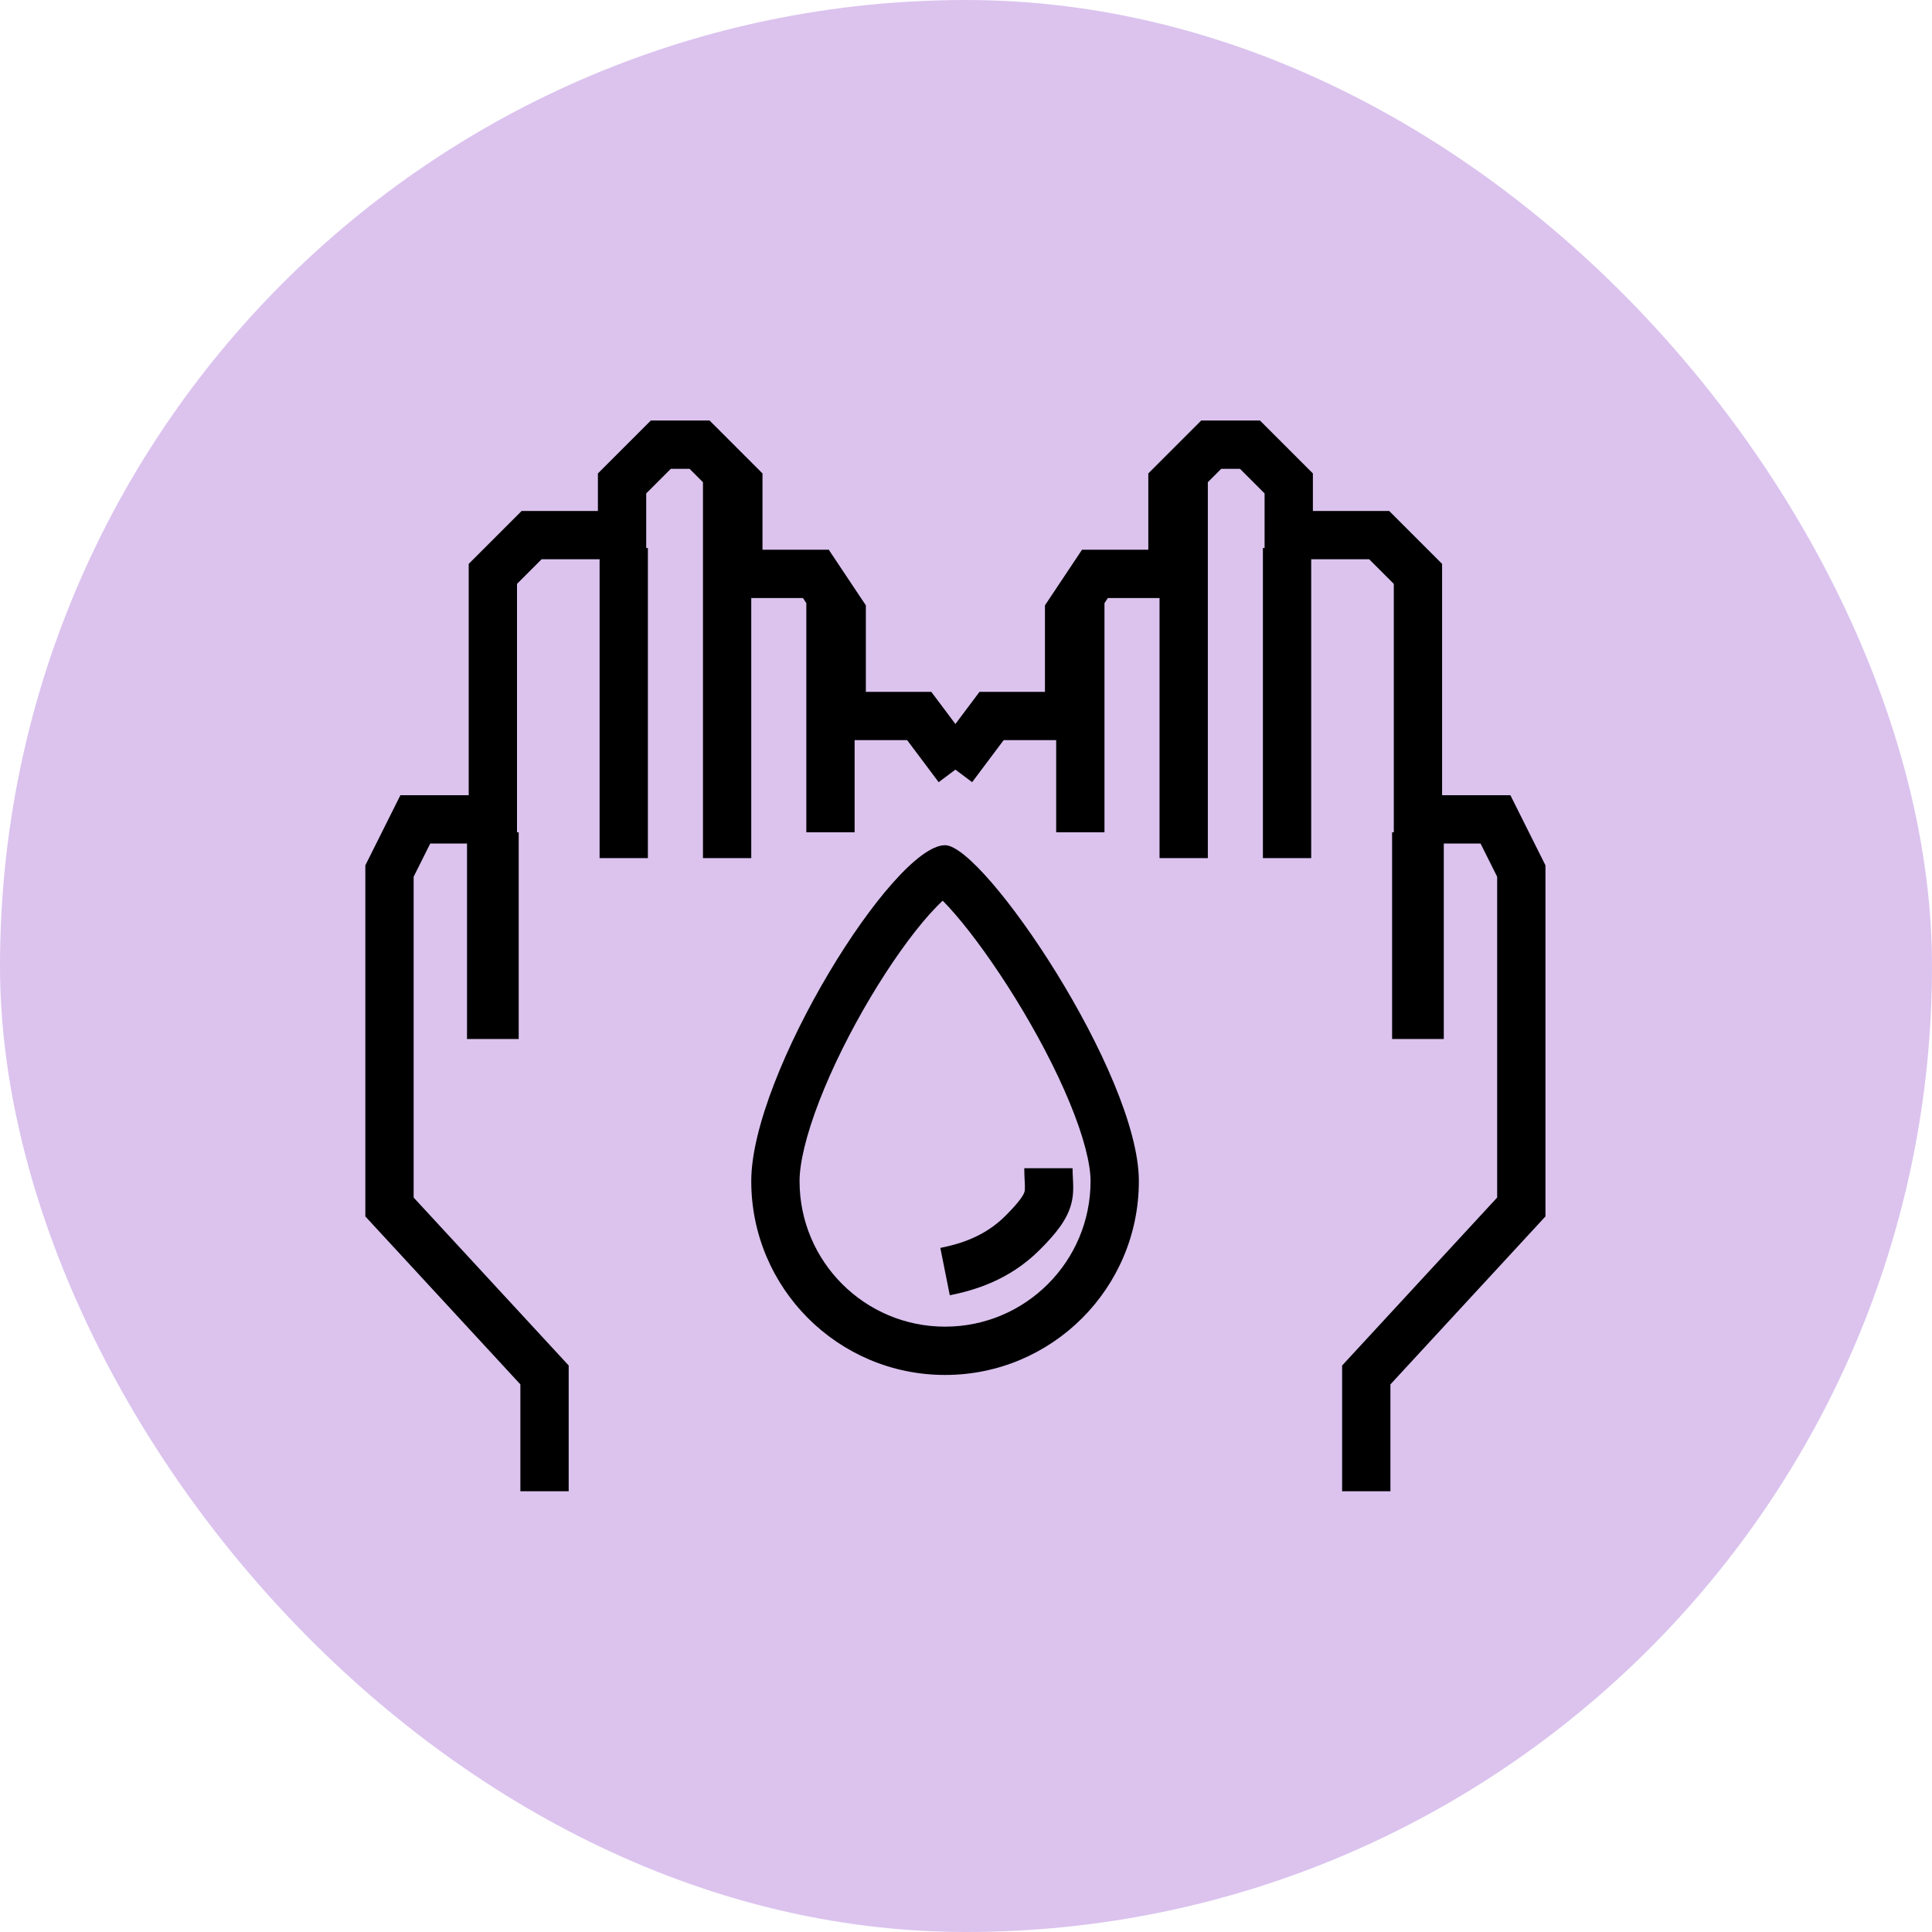
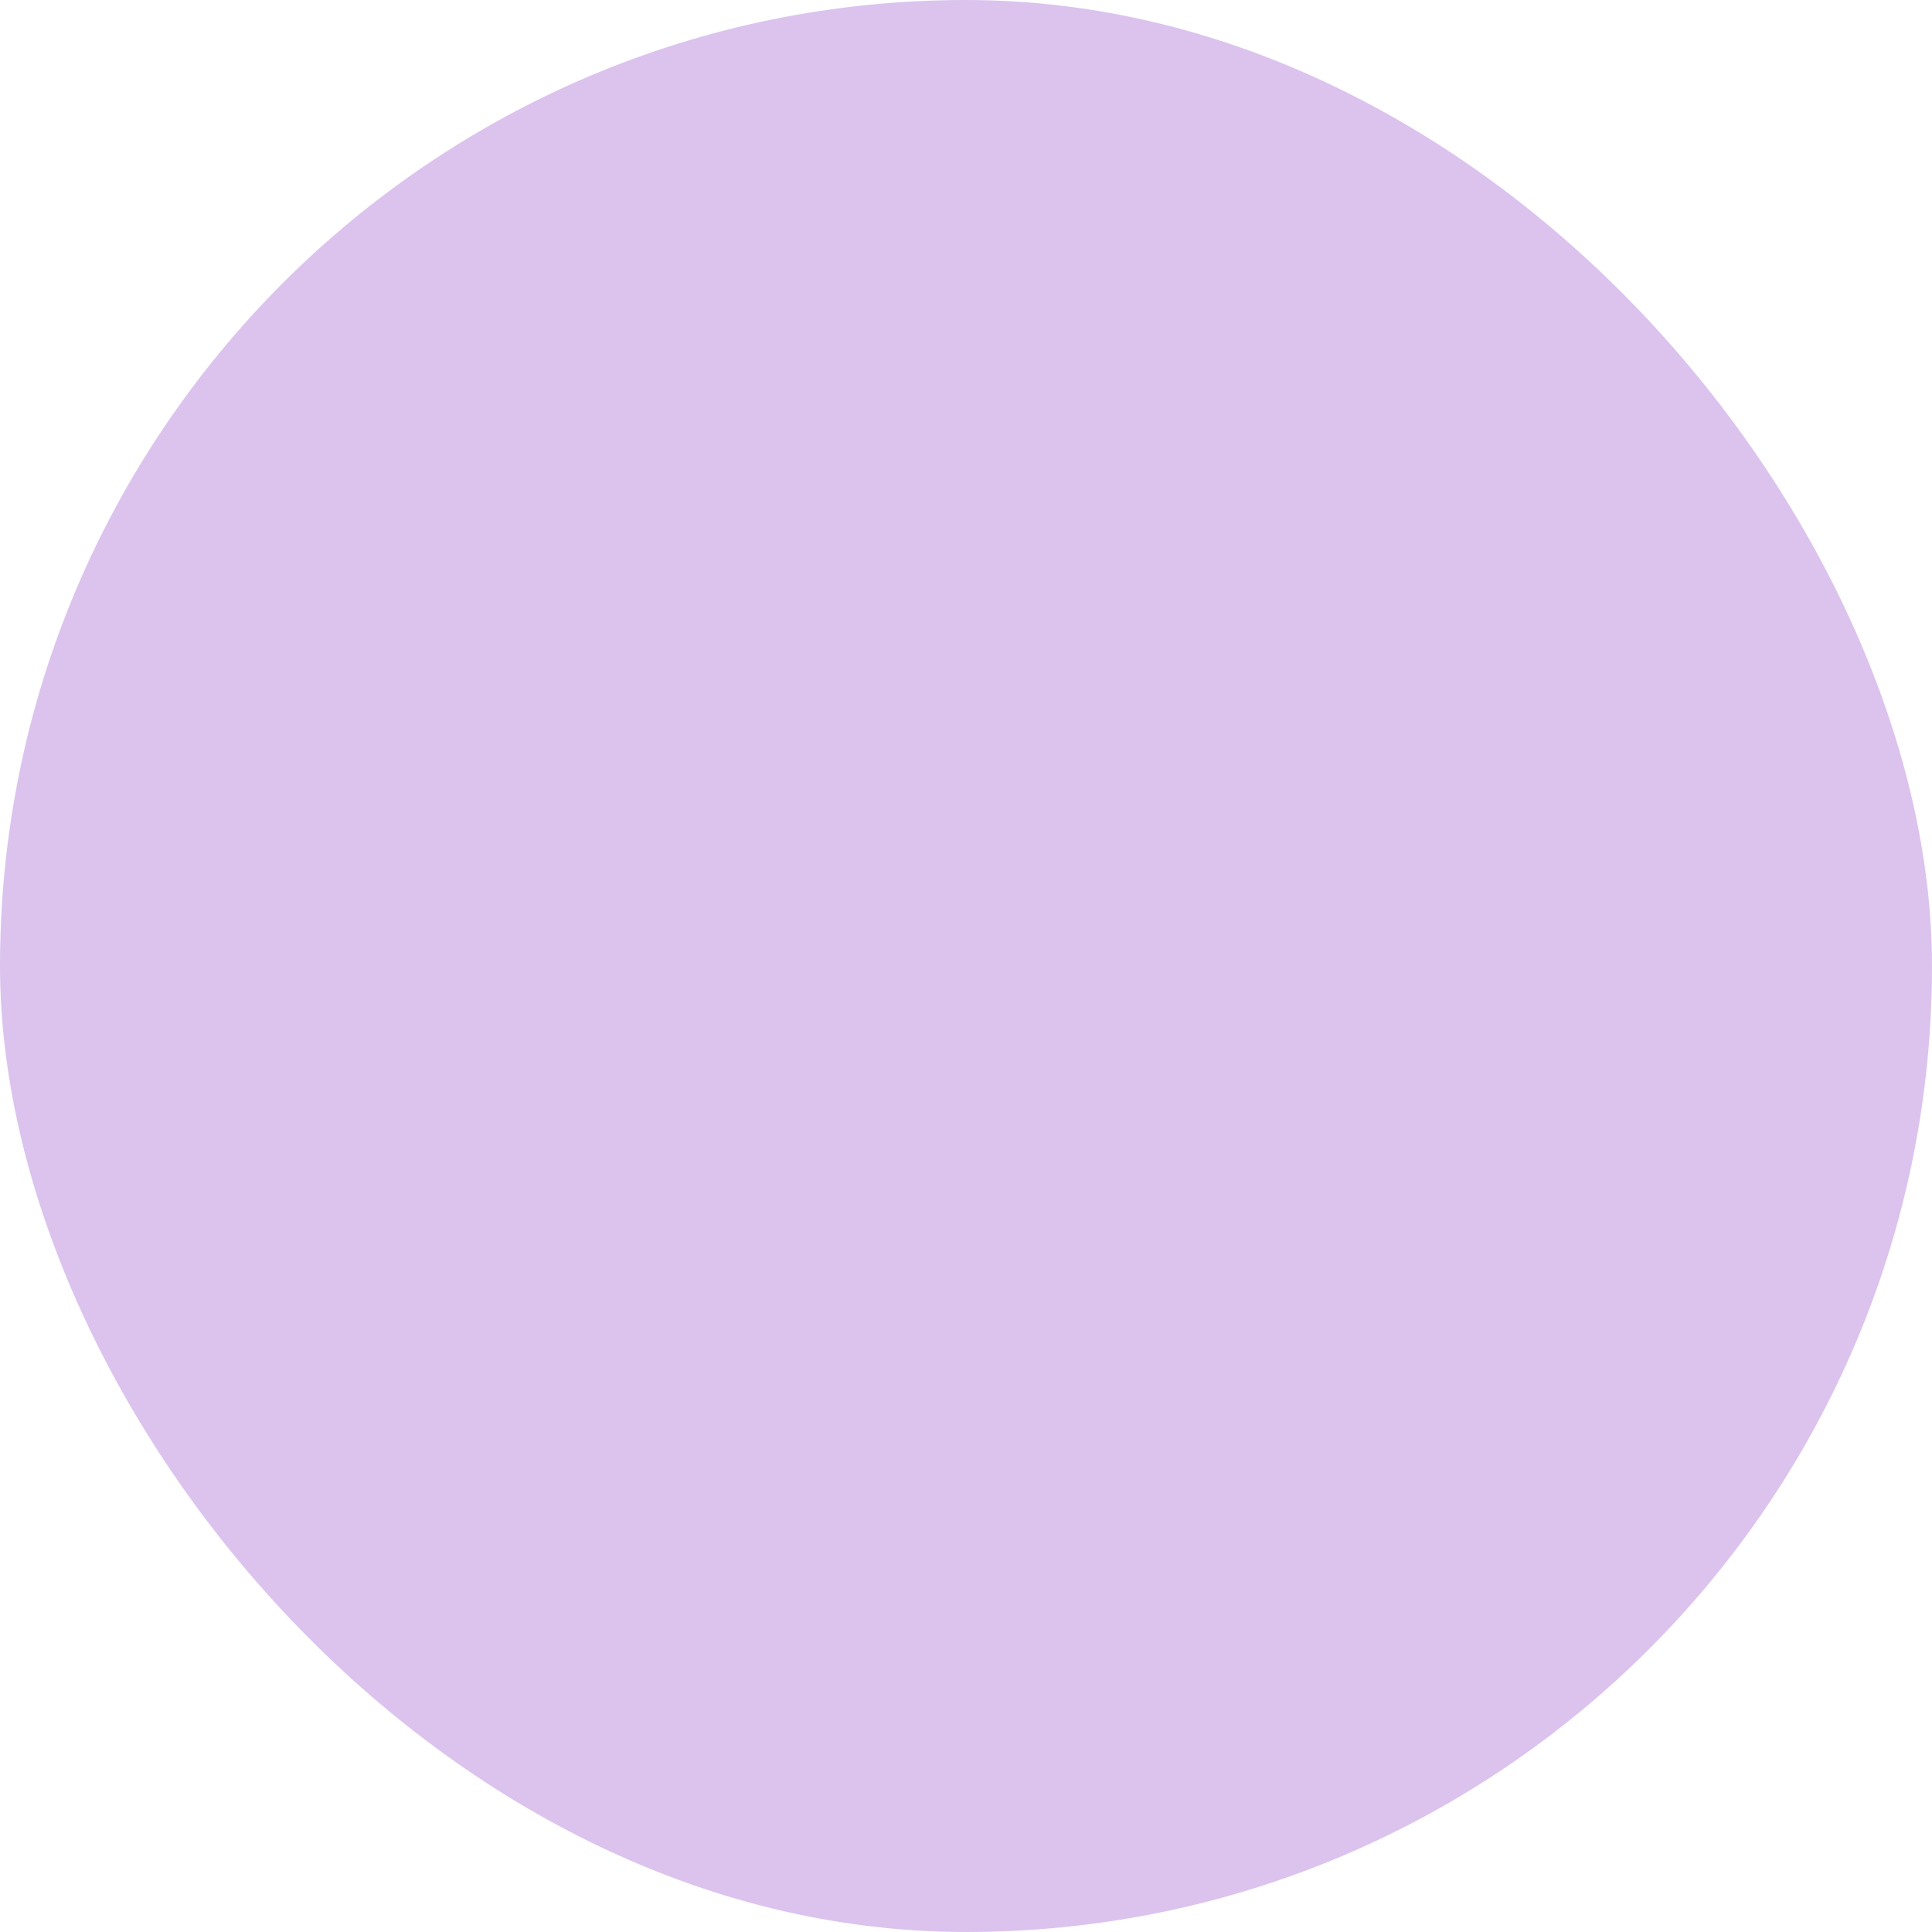
<svg xmlns="http://www.w3.org/2000/svg" width="80" height="80" viewBox="0 0 80 80" fill="none">
  <rect width="80" height="80" rx="40" fill="#DBC3EE" />
-   <path fill-rule="evenodd" clip-rule="evenodd" d="M27.363 17.413H26.949L26.656 17.706L25.051 19.311L24.758 19.604V20.018V21.158H22.013H21.599L21.306 21.451L19.701 23.056L19.408 23.349V23.763V32.928H17.198H16.58L16.303 33.481L15.233 35.621L15.128 35.832V36.068V49.979V50.37L15.393 50.657L21.548 57.325V61.749H23.548V56.934V56.543L23.283 56.255L17.128 49.588V36.304L17.816 34.928H19.338V43.023H21.478V34.463H21.408V33.928V24.177L22.427 23.158H24.828L24.828 35.533H26.828L26.828 22.693H26.758V22.158V20.432L27.777 19.413H28.554L29.108 19.967L29.108 35.533H31.108L31.108 24.763H33.248L33.388 24.974V34.463H35.388V30.648H37.563L38.868 32.388L39.561 31.869L40.254 32.388L41.559 30.648H43.734V34.463H45.734V24.974L45.874 24.763H48.014V35.533H50.014V19.967L50.568 19.413H51.345L52.364 20.432V22.158V22.693H52.294V35.533H54.294V23.158H56.695L57.714 24.177V33.928V34.463H57.644V43.023H59.784V34.928H61.306L61.994 36.304V49.588L55.84 56.255L55.574 56.543V56.934V61.749H57.574V57.325L63.729 50.657L63.994 50.37V49.979V36.068V35.832L63.889 35.621L62.819 33.481L62.542 32.928H61.924H59.714V23.763V23.349L59.421 23.056L57.816 21.451L57.523 21.158H57.109H54.364V20.018V19.604L54.071 19.311L52.466 17.706L52.173 17.413H51.759H50.154H49.74L49.447 17.706L47.842 19.311L47.549 19.604V20.018V22.763H45.339H44.804L44.507 23.209L43.437 24.814L43.269 25.065V25.368V28.648H41.059H40.559L40.259 29.048L39.561 29.979L38.863 29.048L38.563 28.648H38.063H35.853V25.368V25.065L35.685 24.814L34.615 23.209L34.318 22.763H33.783H31.573V20.018V19.604L31.28 19.311L29.675 17.706L29.382 17.413H28.968H27.363ZM39.133 54.934C42.461 54.934 45.158 52.236 45.158 48.908C45.158 48.2 44.88 47.071 44.282 45.631C43.706 44.24 42.907 42.736 42.046 41.342C41.183 39.946 40.292 38.714 39.551 37.856C39.357 37.632 39.185 37.446 39.035 37.296C38.873 37.446 38.684 37.639 38.47 37.878C37.727 38.714 36.863 39.925 36.037 41.314C35.214 42.697 34.464 44.197 33.926 45.587C33.371 47.02 33.108 48.169 33.108 48.908C33.108 52.236 35.805 54.934 39.133 54.934ZM39.133 34.998C36.993 34.998 31.108 44.476 31.108 48.908C31.108 53.341 34.701 56.934 39.133 56.934C43.565 56.934 47.158 53.341 47.158 48.908C47.158 44.476 40.738 34.998 39.133 34.998ZM39.509 36.93C39.509 36.93 39.503 36.934 39.491 36.939C39.503 36.932 39.509 36.929 39.509 36.93ZM43.05 51.756C43.748 51.058 44.186 50.497 44.356 49.858C44.442 49.536 44.445 49.25 44.437 49.019C44.434 48.913 44.429 48.831 44.425 48.754L44.425 48.754L44.425 48.754C44.419 48.635 44.413 48.529 44.413 48.374H42.413C42.413 48.574 42.424 48.79 42.432 48.941C42.435 49 42.437 49.05 42.438 49.084C42.443 49.241 42.435 49.3 42.423 49.344C42.4 49.433 42.303 49.674 41.636 50.342C40.772 51.206 39.753 51.51 38.937 51.673L39.329 53.634C40.296 53.441 41.774 53.031 43.05 51.756Z" fill="black" />
</svg>